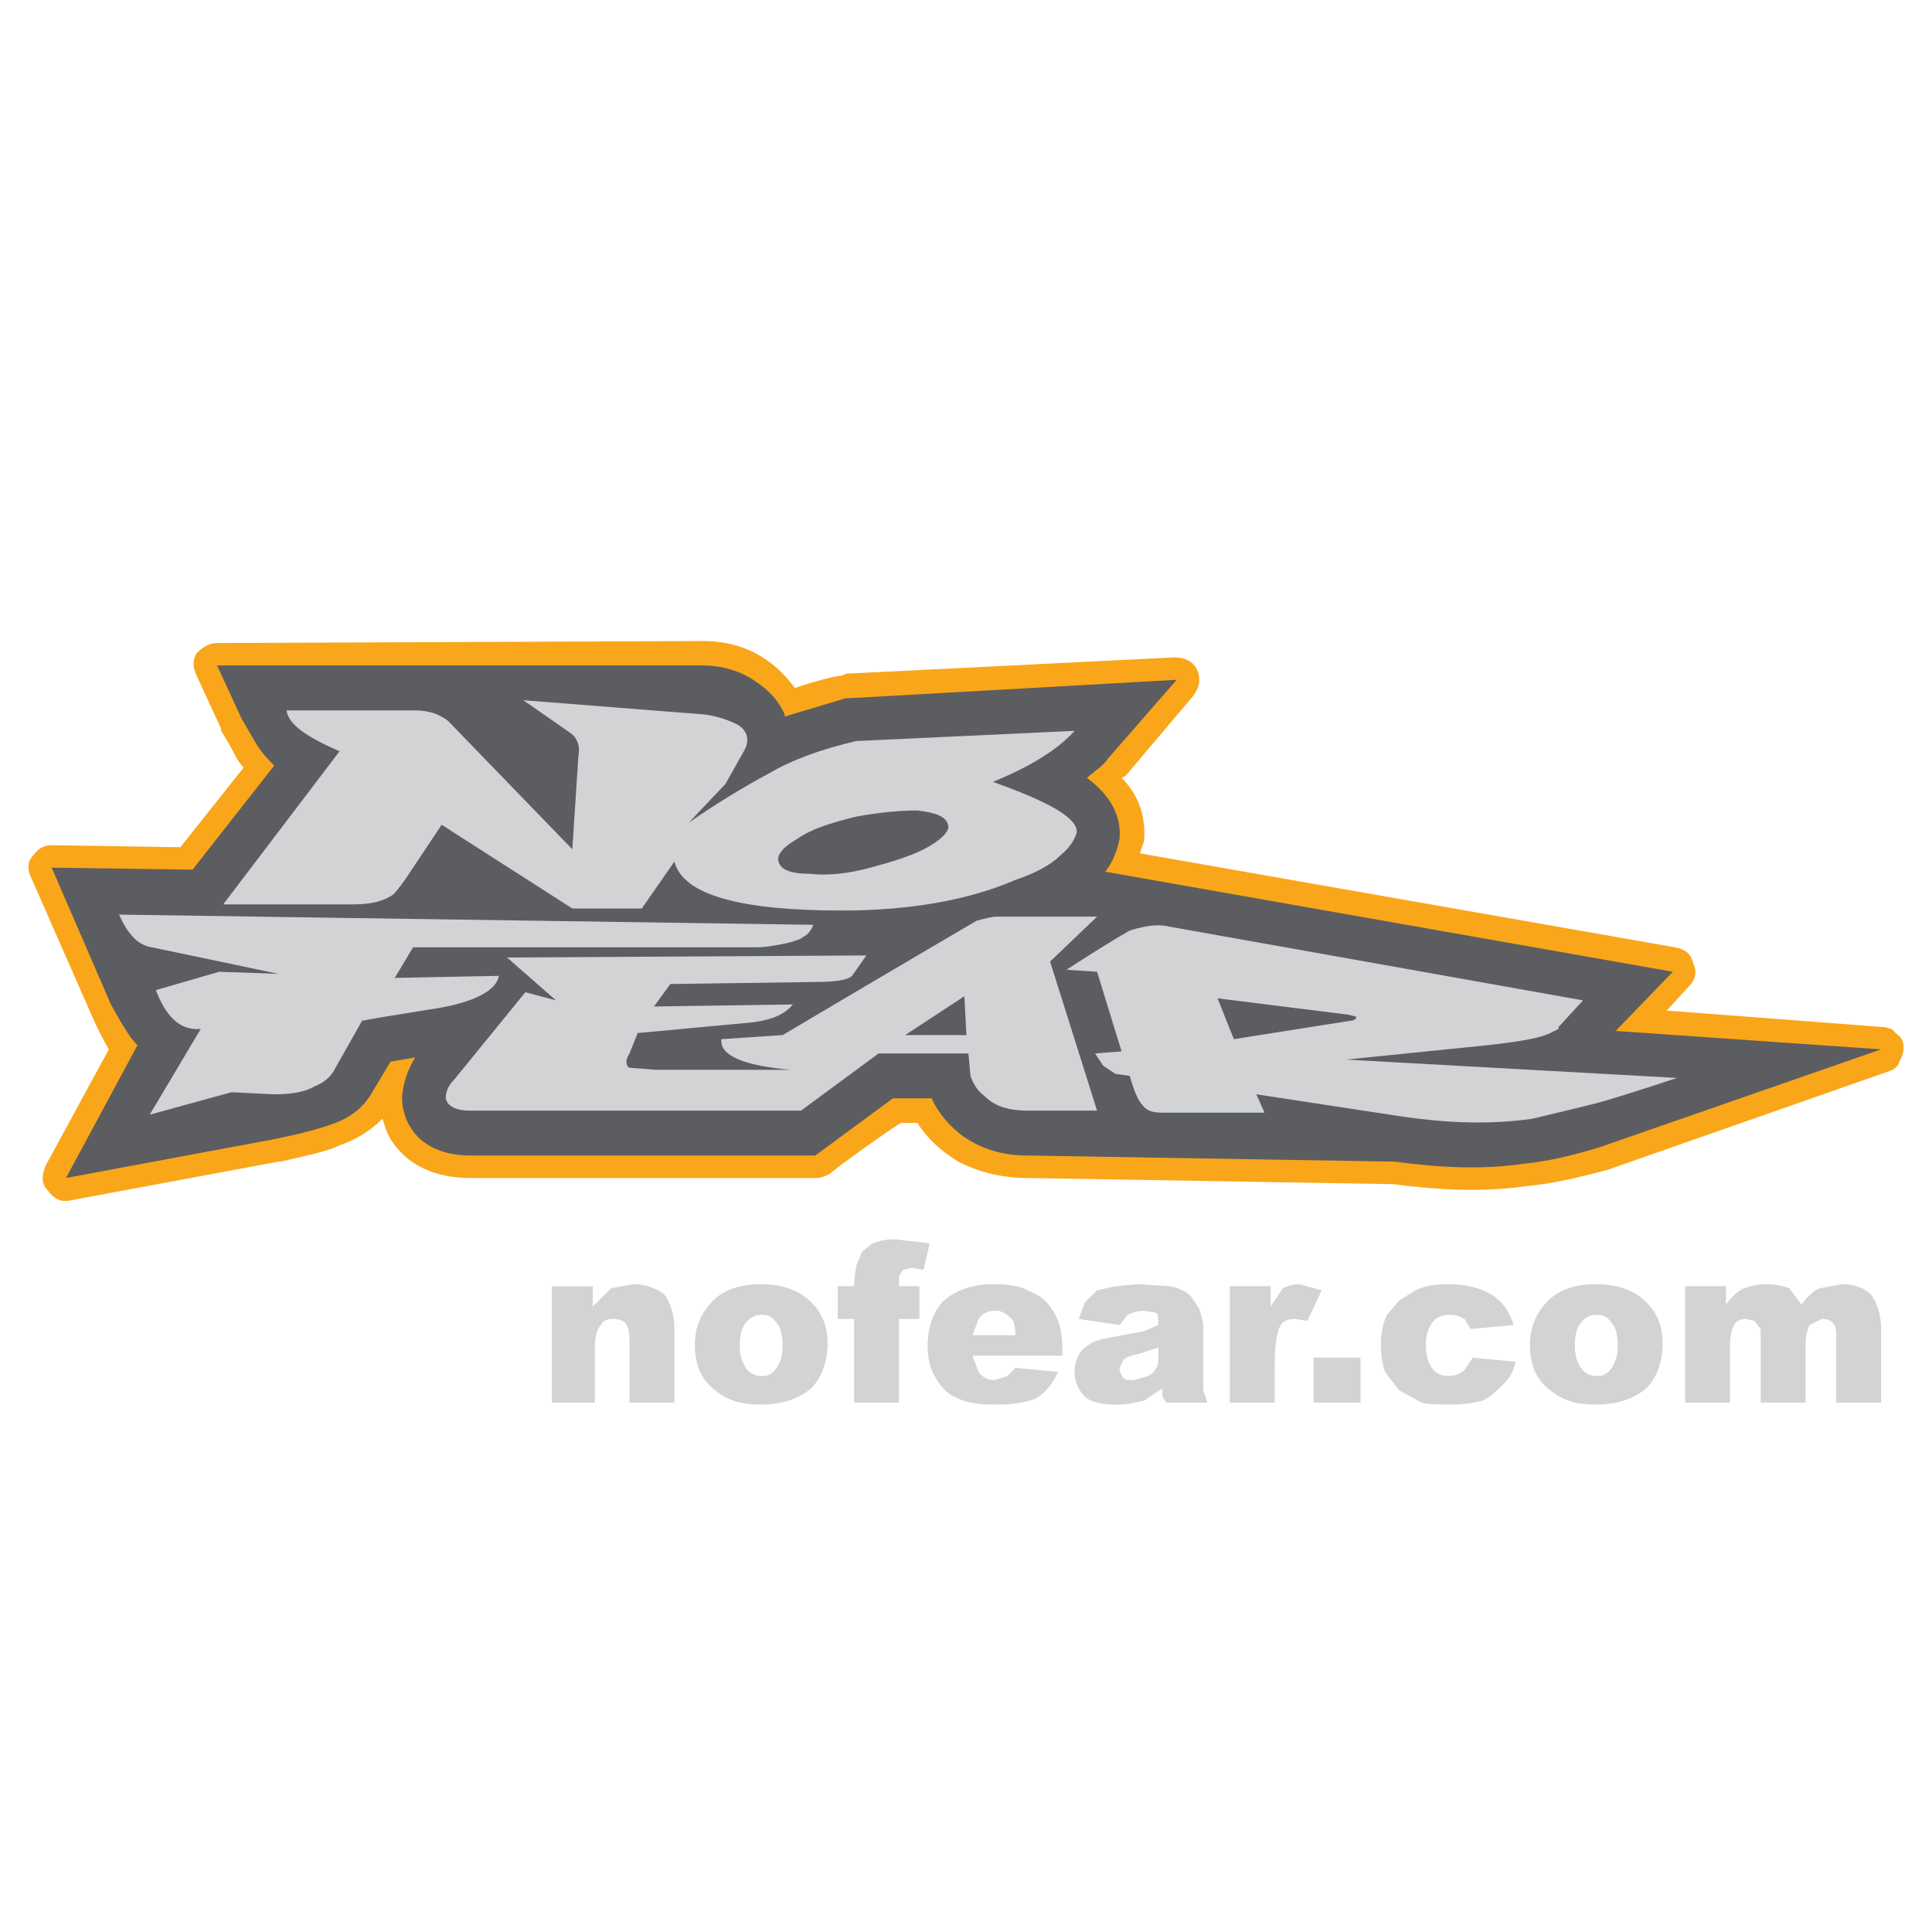
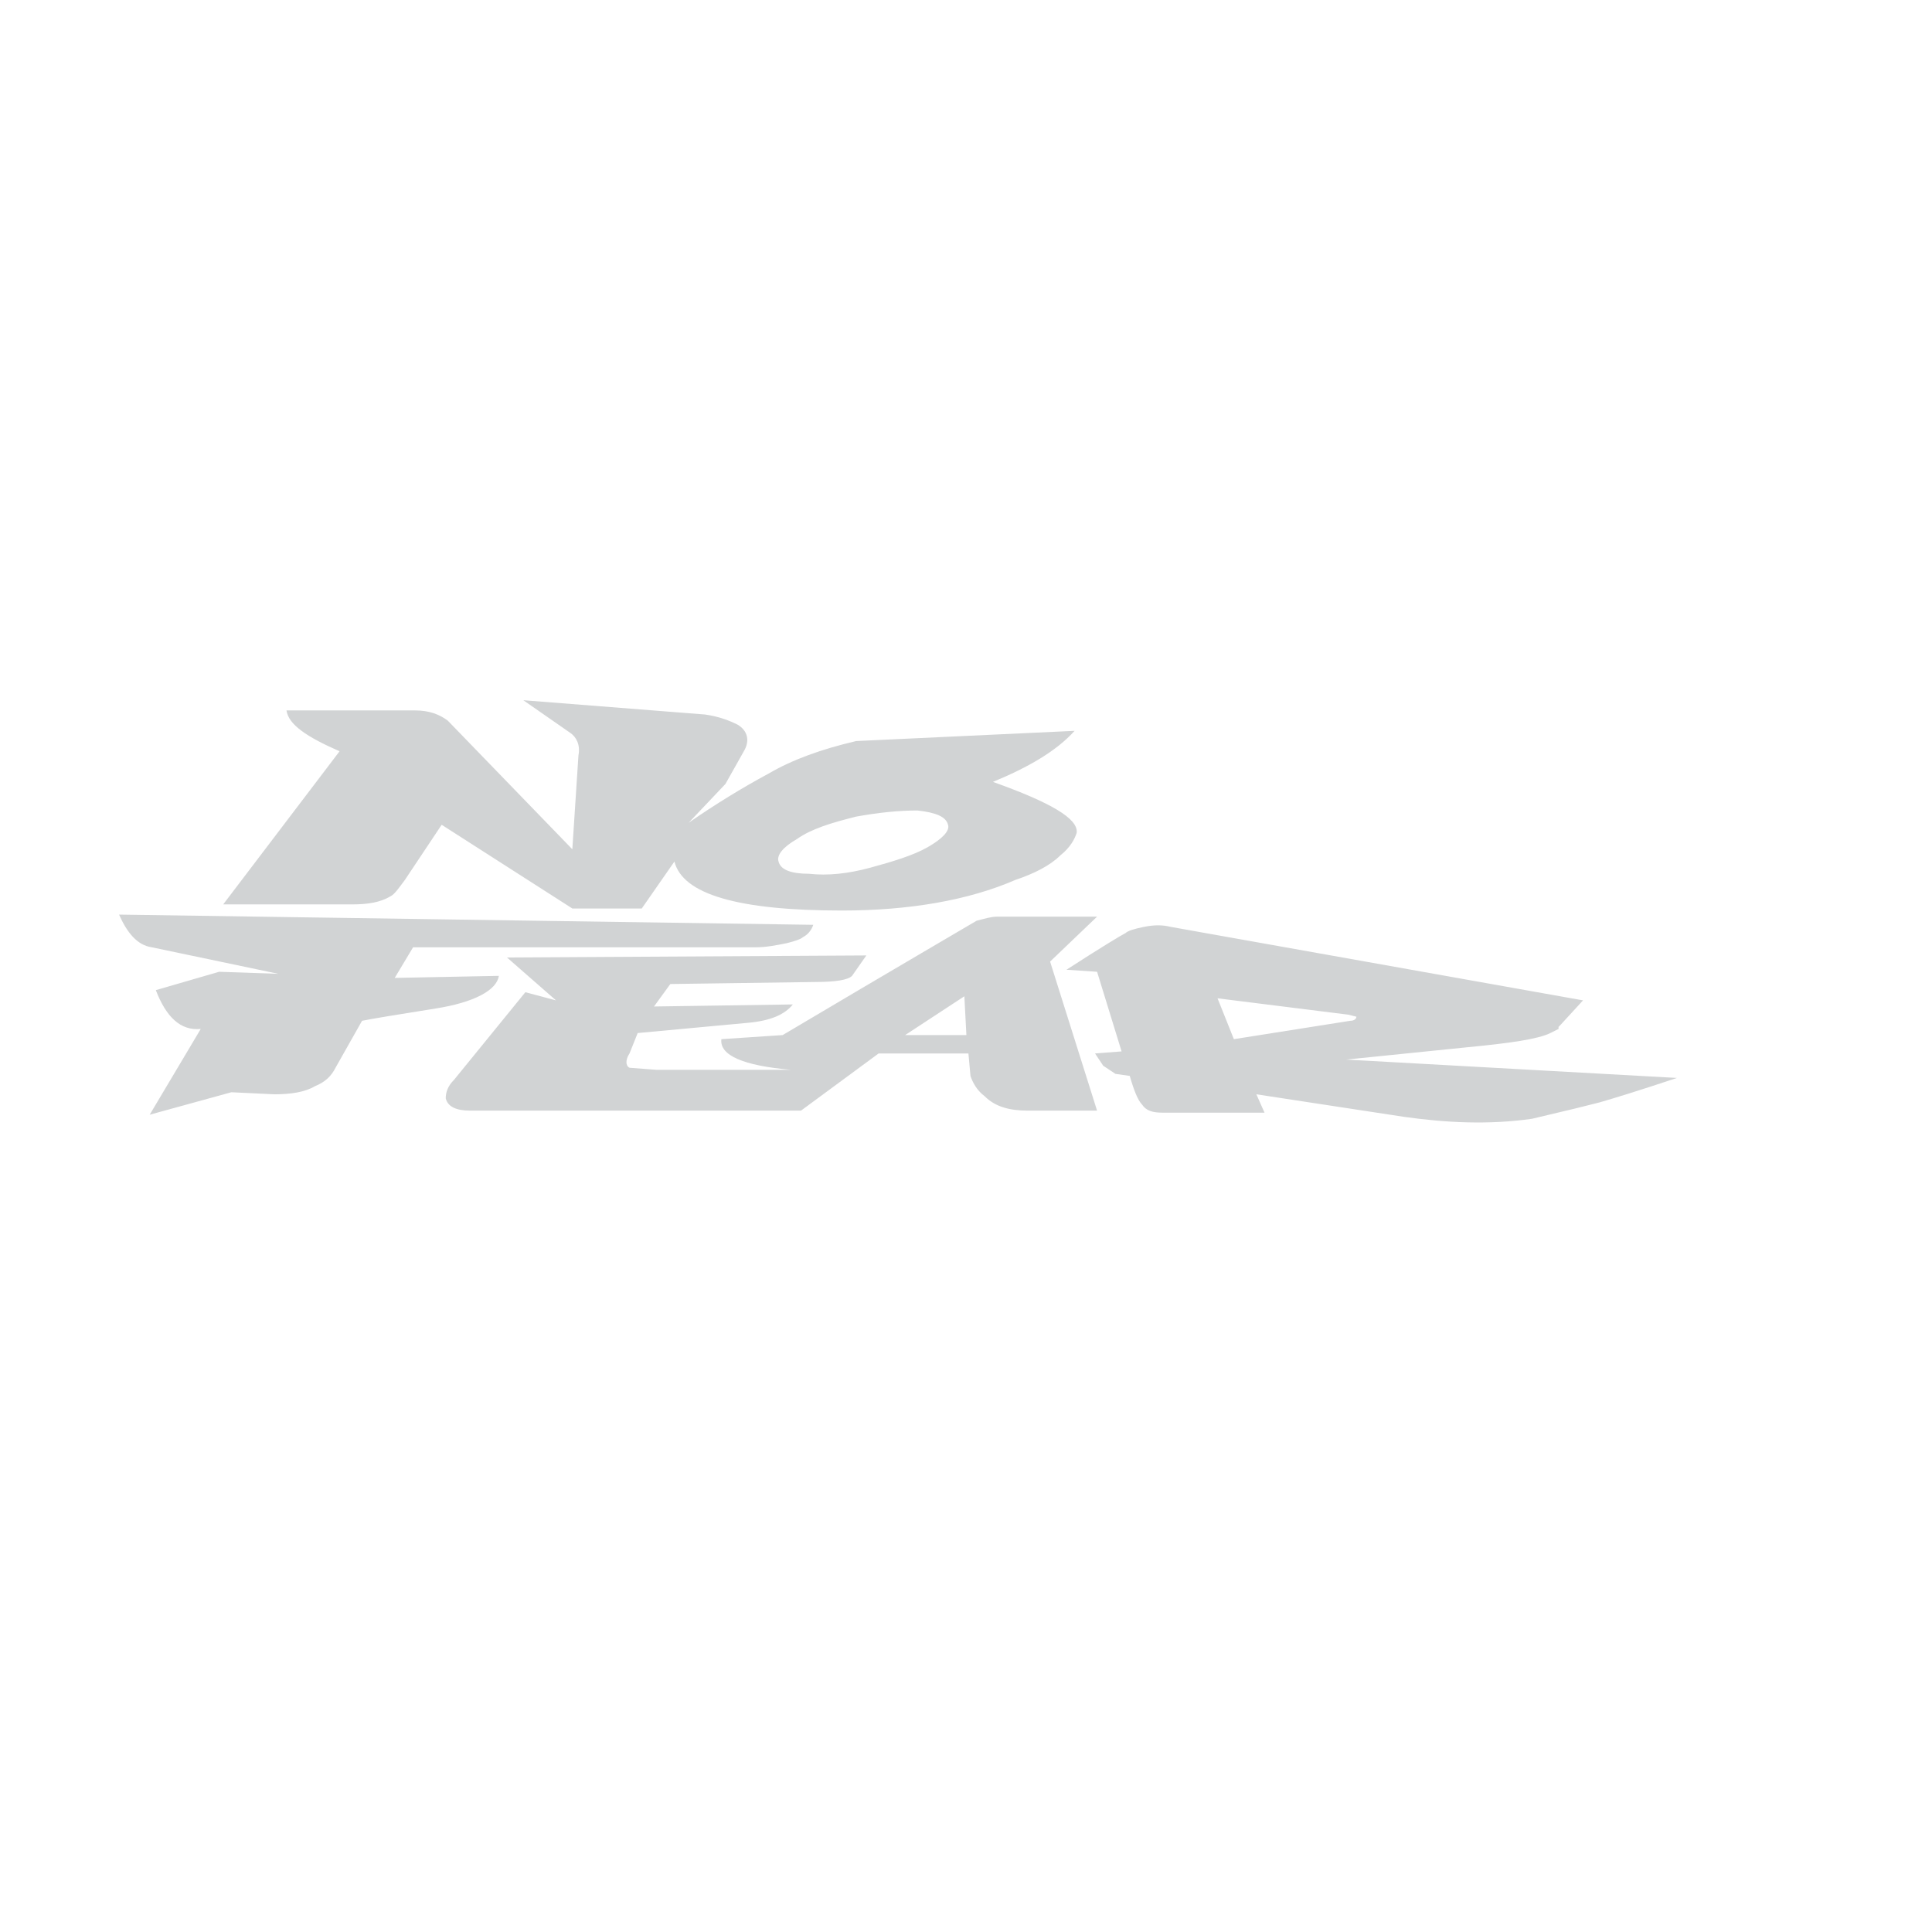
<svg xmlns="http://www.w3.org/2000/svg" version="1.0" id="Layer_1" x="0px" y="0px" width="192.756px" height="192.756px" viewBox="0 0 192.756 192.756" enable-background="new 0 0 192.756 192.756" xml:space="preserve">
  <g>
-     <polygon fill-rule="evenodd" clip-rule="evenodd" fill="#FFFFFF" points="0,0 192.756,0 192.756,192.756 0,192.756 0,0  " />
-     <path fill-rule="evenodd" clip-rule="evenodd" fill="#FAA61A" d="M83.992,67.417h-0.204c-1.223,0.204-2.648,0.611-4.481,1.222   c-2.241-3.056-5.297-4.685-9.167-4.685l-48.483,0.203c-0.815,0-1.426,0.408-2.037,1.019c-0.408,0.611-0.408,1.426,0,2.241   l2.445,5.296v0.204l0.611,1.019c0.611,1.019,1.019,2.037,1.63,2.648l-6.315,7.945L5.155,84.324c-0.814,0-1.425,0.408-1.833,1.019   c-0.611,0.611-0.611,1.426-0.204,2.24l5.908,13.446c0.611,1.426,1.222,2.648,1.833,3.666l-6.315,11.611   c-0.407,1.02-0.407,1.834,0.204,2.445c0.611,0.814,1.222,1.221,2.24,1.018l20.779-3.869h0.204c2.648-0.611,4.685-1.02,5.907-1.631   c1.833-0.611,3.26-1.629,4.278-2.648l0.408,1.223c0.407,1.018,1.222,2.037,2.241,2.852c1.629,1.223,3.667,1.834,6.111,1.834h34.427   c0.611,0,1.019-0.203,1.426-0.408l1.019-0.814c3.056-2.24,5.093-3.666,6.111-4.277h1.63c1.018,1.629,2.444,2.852,4.074,3.871   c2.038,1.018,4.278,1.629,6.926,1.629l36.464,0.611c4.686,0.611,8.964,0.814,13.241,0.203c2.445-0.203,5.093-0.814,8.148-1.629   l27.908-9.779c0.611-0.203,1.02-0.406,1.223-1.018c0.203-0.408,0.407-0.814,0.407-1.426s-0.204-1.02-0.814-1.426   c-0.204-0.408-0.815-0.611-1.426-0.611l-21.39-1.631l2.24-2.443c0.611-0.611,0.815-1.426,0.407-2.241   c-0.203-1.019-0.814-1.426-1.833-1.629l-53.372-9.371l0.407-1.223c0.204-2.24-0.407-4.481-2.24-6.314l0.407-0.204l6.723-7.945   c0.61-0.815,0.814-1.63,0.407-2.648c-0.407-0.814-1.223-1.222-2.24-1.222l-32.798,1.63L83.992,67.417L83.992,67.417z" />
-     <path fill-rule="evenodd" clip-rule="evenodd" fill="#5C5D60" d="M84.399,69.657l-6.111,1.833v-0.204   c-0.611-1.426-1.63-2.445-2.853-3.26c-1.426-1.018-3.259-1.629-5.296-1.629H21.656l2.444,5.296l1.426,2.445   c0.611,1.019,1.222,1.63,1.833,2.241l-8.149,10.389L5.155,86.565l5.908,13.647c1.019,1.834,1.833,3.26,2.648,4.076l-7.129,13.24   l20.778-3.871c3.056-0.611,5.093-1.223,6.111-1.629c1.629-0.611,2.852-1.629,3.667-3.057l1.833-3.055l2.444-0.408   c-0.611,1.02-1.018,2.037-1.222,3.26c-0.204,1.02,0,2.037,0.407,3.057c1.019,2.24,3.26,3.463,6.315,3.463h34.427l7.742-5.705h3.87   c0.611,1.426,1.833,2.852,3.259,3.871c1.833,1.223,3.871,1.834,6.315,1.834l36.668,0.611c4.481,0.609,8.76,0.814,12.834,0.203   c2.24-0.203,4.889-0.814,7.537-1.631l28.112-9.777l-26.482-1.834l5.703-5.907l-56.631-9.982c0.814-1.019,1.222-2.241,1.426-3.259   c0.204-2.241-0.815-4.278-3.26-6.111c1.019-0.814,1.834-1.426,2.038-1.833l6.926-7.945l-32.594,1.833H84.399L84.399,69.657z" />
    <path fill-rule="evenodd" clip-rule="evenodd" fill="#D1D3D4" d="M80.121,93.491c0.408-0.204,0.815-0.611,1.019-1.222L11.878,91.25   c0.815,1.833,1.833,3.056,3.26,3.26l12.63,2.648l-5.907-0.204l-6.315,1.833c1.019,2.648,2.444,4.074,4.482,3.871l-5.093,8.557   l8.149-2.242l4.278,0.205c1.629,0,3.056-0.205,4.074-0.816c1.019-0.406,1.63-1.018,2.038-1.832l2.648-4.686   c1.019-0.205,3.463-0.611,7.333-1.223c3.871-0.611,6.111-1.834,6.315-3.26l-10.389,0.205l1.833-3.056h34.223   c1.019,0,2.038-0.204,3.056-0.408C79.307,93.899,79.917,93.695,80.121,93.491L80.121,93.491z M94.585,82.288   c0.204,0.611-0.611,1.426-2.038,2.24c-1.426,0.815-3.462,1.426-5.704,2.038c-2.241,0.611-4.278,0.815-6.111,0.611   c-1.833,0-2.852-0.407-3.056-1.222c-0.204-0.611,0.408-1.426,1.833-2.241c1.426-1.019,3.463-1.63,5.908-2.241   c2.24-0.407,4.278-0.611,6.111-0.611C93.362,81.065,94.381,81.472,94.585,82.288L94.585,82.288z M99.474,91.455   c-0.611,0-1.222,0.203-2.037,0.407c-1.018,0.611-7.333,4.278-19.352,11.408l-6.112,0.408c-0.204,1.629,2.241,2.648,6.926,3.055   H65.454l-2.648-0.203c-0.407-0.203-0.407-0.814,0-1.426l0.815-2.037l11-1.02c2.241-0.203,3.667-0.814,4.481-1.834l-13.852,0.205   l1.629-2.242l14.463-0.203c2.037,0,3.259-0.203,3.667-0.611l1.426-2.037l-35.853,0.204l4.889,4.278l-3.056-0.814l-7.13,8.758   c-0.611,0.611-0.814,1.223-0.814,1.834c0.203,0.816,1.018,1.223,2.444,1.223h33.001l7.741-5.703h8.963l0.204,2.24   c0.204,0.611,0.611,1.426,1.427,2.037c1.018,1.02,2.444,1.426,4.277,1.426h6.926l-4.686-14.871l4.686-4.481H99.474L99.474,91.455z    M105.789,85.343c1.019-0.815,1.426-1.63,1.63-2.241c0.203-1.426-2.649-3.056-8.353-5.093c3.463-1.426,6.314-3.055,8.148-5.093   l-21.797,1.019c-3.463,0.815-6.315,1.833-8.76,3.259c-2.648,1.426-5.296,3.056-7.945,4.889l3.667-3.87l1.833-3.259   c0.611-1.019,0.408-2.038-0.611-2.649c-0.814-0.407-1.833-0.814-3.259-1.018l-18.13-1.426l4.686,3.26   c0.611,0.407,1.019,1.222,0.814,2.24l-0.611,9.371L44.675,71.898c-0.814-0.611-1.833-1.019-3.259-1.019H28.583   c0.204,1.426,2.037,2.648,5.296,4.075L22.268,90.232h12.833c1.63,0,2.852-0.204,3.871-0.815c0.407-0.204,0.815-0.815,1.426-1.629   l3.667-5.5l13.037,8.352h6.927l3.259-4.685c0.814,3.259,6.314,4.889,16.704,4.889c6.722,0,12.63-1.019,17.316-3.056   C103.141,87.176,104.77,86.361,105.789,85.343L105.789,85.343z M114.141,92.473c-1.019,0.204-1.63,0.408-1.833,0.611   c-0.407,0.204-2.444,1.427-5.907,3.667l3.055,0.204l2.445,7.944l-2.648,0.205l0.814,1.223l1.223,0.814l1.426,0.203   c0.407,1.426,0.815,2.445,1.222,2.852c0.408,0.611,1.02,0.814,2.038,0.814h10.185l-0.814-1.832l14.667,2.24   c4.278,0.611,8.556,0.814,12.834,0.203l4.278-1.018l2.444-0.611c1.426-0.408,4.074-1.223,7.741-2.445l-33.001-1.832l12.019-1.223   c4.277-0.408,7.13-0.814,8.353-1.426l0.814-0.408v-0.203l0.204-0.205l2.24-2.443l-41.149-7.334   C115.975,92.269,115.159,92.269,114.141,92.473L114.141,92.473z M134.716,101.844l-11.612,1.834l-1.629-4.076l13.037,1.631   l0.814,0.203C135.326,101.639,135.123,101.844,134.716,101.844L134.716,101.844z M96.418,103.27h-6.112l5.908-3.871L96.418,103.27   L96.418,103.27z" />
-     <path fill-rule="evenodd" clip-rule="evenodd" fill="#D1D3D4" d="M59.139,128.326v2.037l1.833-1.834l2.24-0.406   c1.222,0,2.241,0.406,3.056,1.018c0.611,0.814,1.019,2.037,1.019,3.463v7.334h-4.482v-6.314c0-0.816-0.204-1.428-0.407-1.631   c-0.204-0.203-0.611-0.406-1.222-0.406c-0.611,0-1.019,0.203-1.222,0.609c-0.408,0.408-0.611,1.223-0.611,2.242v5.5h-4.278v-11.611   H59.139L59.139,128.326z M73.806,134.234c0,1.018,0.204,1.629,0.611,2.24c0.407,0.611,1.018,0.814,1.629,0.814   s1.019-0.203,1.426-0.814c0.407-0.611,0.611-1.223,0.611-2.24c0-1.02-0.204-1.834-0.611-2.242   c-0.408-0.611-0.815-0.814-1.426-0.814s-1.222,0.203-1.629,0.814C74.01,132.4,73.806,133.215,73.806,134.234L73.806,134.234z    M71.158,129.752c1.019-1.02,2.648-1.629,4.686-1.629c2.241,0,4.074,0.609,5.296,2.035c1.019,1.02,1.426,2.445,1.426,3.871   c0,1.834-0.611,3.463-1.629,4.482c-1.222,1.018-2.852,1.629-5.093,1.629c-1.833,0-3.259-0.406-4.481-1.426   c-1.426-1.02-2.038-2.648-2.038-4.48C69.324,132.4,69.936,130.975,71.158,129.752L71.158,129.752z M92.14,126.695l-1.222-0.203   l-0.815,0.203l-0.407,0.611v1.02h2.037v3.26h-2.037v8.352h-4.482v-8.352h-1.629v-3.26h1.629v-0.408l0.204-1.629l0.611-1.426   l1.019-0.814c0.611-0.205,1.222-0.408,2.241-0.408l3.463,0.408L92.14,126.695L92.14,126.695z M97.029,133.215h4.278   c0-1.02-0.204-1.629-0.611-1.834c-0.408-0.406-0.815-0.611-1.427-0.611c-0.61,0-1.222,0.205-1.629,0.816L97.029,133.215   L97.029,133.215z M94.177,129.752c1.222-1.02,2.852-1.629,4.889-1.629c1.63,0,2.852,0.203,3.87,0.814   c1.019,0.406,1.63,1.018,2.241,2.037c0.611,1.018,0.814,2.24,0.814,3.869v0.408h-8.963l0.611,1.629   c0.407,0.611,1.019,0.814,1.629,0.814l1.223-0.406l0.815-0.814l4.277,0.406c-0.611,1.223-1.222,2.037-2.241,2.648   c-1.019,0.408-2.24,0.611-4.074,0.611c-1.629,0-2.851-0.203-3.667-0.611c-1.018-0.406-1.629-1.018-2.241-2.037   c-0.611-1.018-0.815-2.037-0.815-3.258C92.547,132.4,93.158,130.77,94.177,129.752L94.177,129.752z M111.289,128.326l2.241-0.203   l3.259,0.203c0.814,0.203,1.426,0.406,2.037,1.018l0.814,1.223c0.204,0.611,0.407,1.223,0.407,1.834v6.314l0.408,1.223h-4.074   l-0.407-0.611v-0.814l-1.834,1.223c-0.814,0.203-1.63,0.406-2.648,0.406c-1.426,0-2.647-0.203-3.259-0.814   s-1.019-1.426-1.019-2.445c0-0.814,0.204-1.629,0.815-2.24c0.61-0.611,1.425-1.018,2.851-1.223l3.26-0.611l1.426-0.611   c0-0.609,0-1.018-0.203-1.221l-1.223-0.205c-0.61,0-1.222,0.205-1.63,0.408l-0.814,1.018l-4.074-0.609l0.611-1.631l1.222-1.223   L111.289,128.326L111.289,128.326z M114.548,137.289c0.408-0.203,0.611-0.408,0.815-0.814c0.203-0.205,0.203-0.611,0.203-1.223   v-0.814l-1.833,0.611c-1.019,0.203-1.426,0.406-1.63,0.611l-0.407,0.814c0,0.406,0.204,0.814,0.407,1.018   c0.204,0.203,0.407,0.203,1.019,0.203L114.548,137.289L114.548,137.289z M126.771,128.326v2.037l1.223-1.834   c0.407-0.203,1.019-0.406,1.63-0.406l2.241,0.609l-1.427,3.057l-1.222-0.203c-0.611,0-1.223,0.203-1.426,0.609   c-0.408,0.611-0.611,2.039-0.611,3.871v3.871h-4.481v-11.611H126.771L126.771,128.326z M131.049,135.455h4.686v4.482h-4.686   V135.455L131.049,135.455z M144.493,128.123c1.834,0,3.26,0.406,4.278,1.018s1.833,1.629,2.241,3.055l-4.278,0.408l-0.611-1.018   c-0.407-0.205-0.814-0.408-1.426-0.408c-0.814,0-1.426,0.203-1.833,0.814s-0.611,1.223-0.611,2.242c0,1.018,0.204,1.629,0.611,2.24   s1.019,0.814,1.629,0.814c0.611,0,1.223-0.203,1.63-0.611l0.815-1.223l4.277,0.408c-0.203,1.018-0.611,1.629-1.222,2.24   c-0.611,0.611-1.223,1.223-2.037,1.631c-0.815,0.203-1.834,0.406-3.056,0.406c-1.223,0-2.241,0-3.056-0.203l-2.241-1.223   l-1.426-1.834c-0.204-0.611-0.407-1.629-0.407-2.646c0-1.223,0.203-2.242,0.611-3.057l1.222-1.426l1.63-1.02   C142.049,128.326,143.067,128.123,144.493,128.123L144.493,128.123z M157.124,134.234c0,1.018,0.203,1.629,0.61,2.24   c0.408,0.611,1.02,0.814,1.63,0.814c0.611,0,1.019-0.203,1.427-0.814c0.407-0.611,0.61-1.223,0.61-2.24   c0-1.02-0.203-1.834-0.61-2.242c-0.408-0.611-0.815-0.814-1.427-0.814c-0.61,0-1.222,0.203-1.63,0.814   C157.327,132.4,157.124,133.215,157.124,134.234L157.124,134.234z M154.476,129.752c1.019-1.02,2.648-1.629,4.685-1.629   c2.241,0,4.075,0.609,5.297,2.035c1.02,1.02,1.426,2.445,1.426,3.871c0,1.834-0.61,3.463-1.629,4.482   c-1.223,1.018-2.853,1.629-5.094,1.629c-1.833,0-3.259-0.406-4.48-1.426c-1.426-1.02-2.037-2.648-2.037-4.48   C152.643,132.4,153.254,130.975,154.476,129.752L154.476,129.752z M178.514,128.529l1.222,1.629   c0.611-0.814,1.223-1.426,1.834-1.629l2.241-0.406c1.222,0,2.24,0.406,2.852,1.018c0.61,0.814,1.019,2.037,1.019,3.463v7.334   h-4.481v-6.52c0-0.611,0-1.018-0.204-1.223c-0.204-0.406-0.611-0.609-1.223-0.609l-1.222,0.609   c-0.204,0.408-0.407,1.02-0.407,1.834v5.908h-4.482v-7.334l-0.611-0.814l-0.814-0.203c-0.611,0-1.019,0.203-1.222,0.609   c-0.204,0.408-0.408,1.02-0.408,1.834v5.908h-4.481v-11.611h4.074v1.832c0.611-0.814,1.223-1.426,1.834-1.629   s1.222-0.406,2.24-0.406S177.902,128.326,178.514,128.529L178.514,128.529z" />
  </g>
</svg>